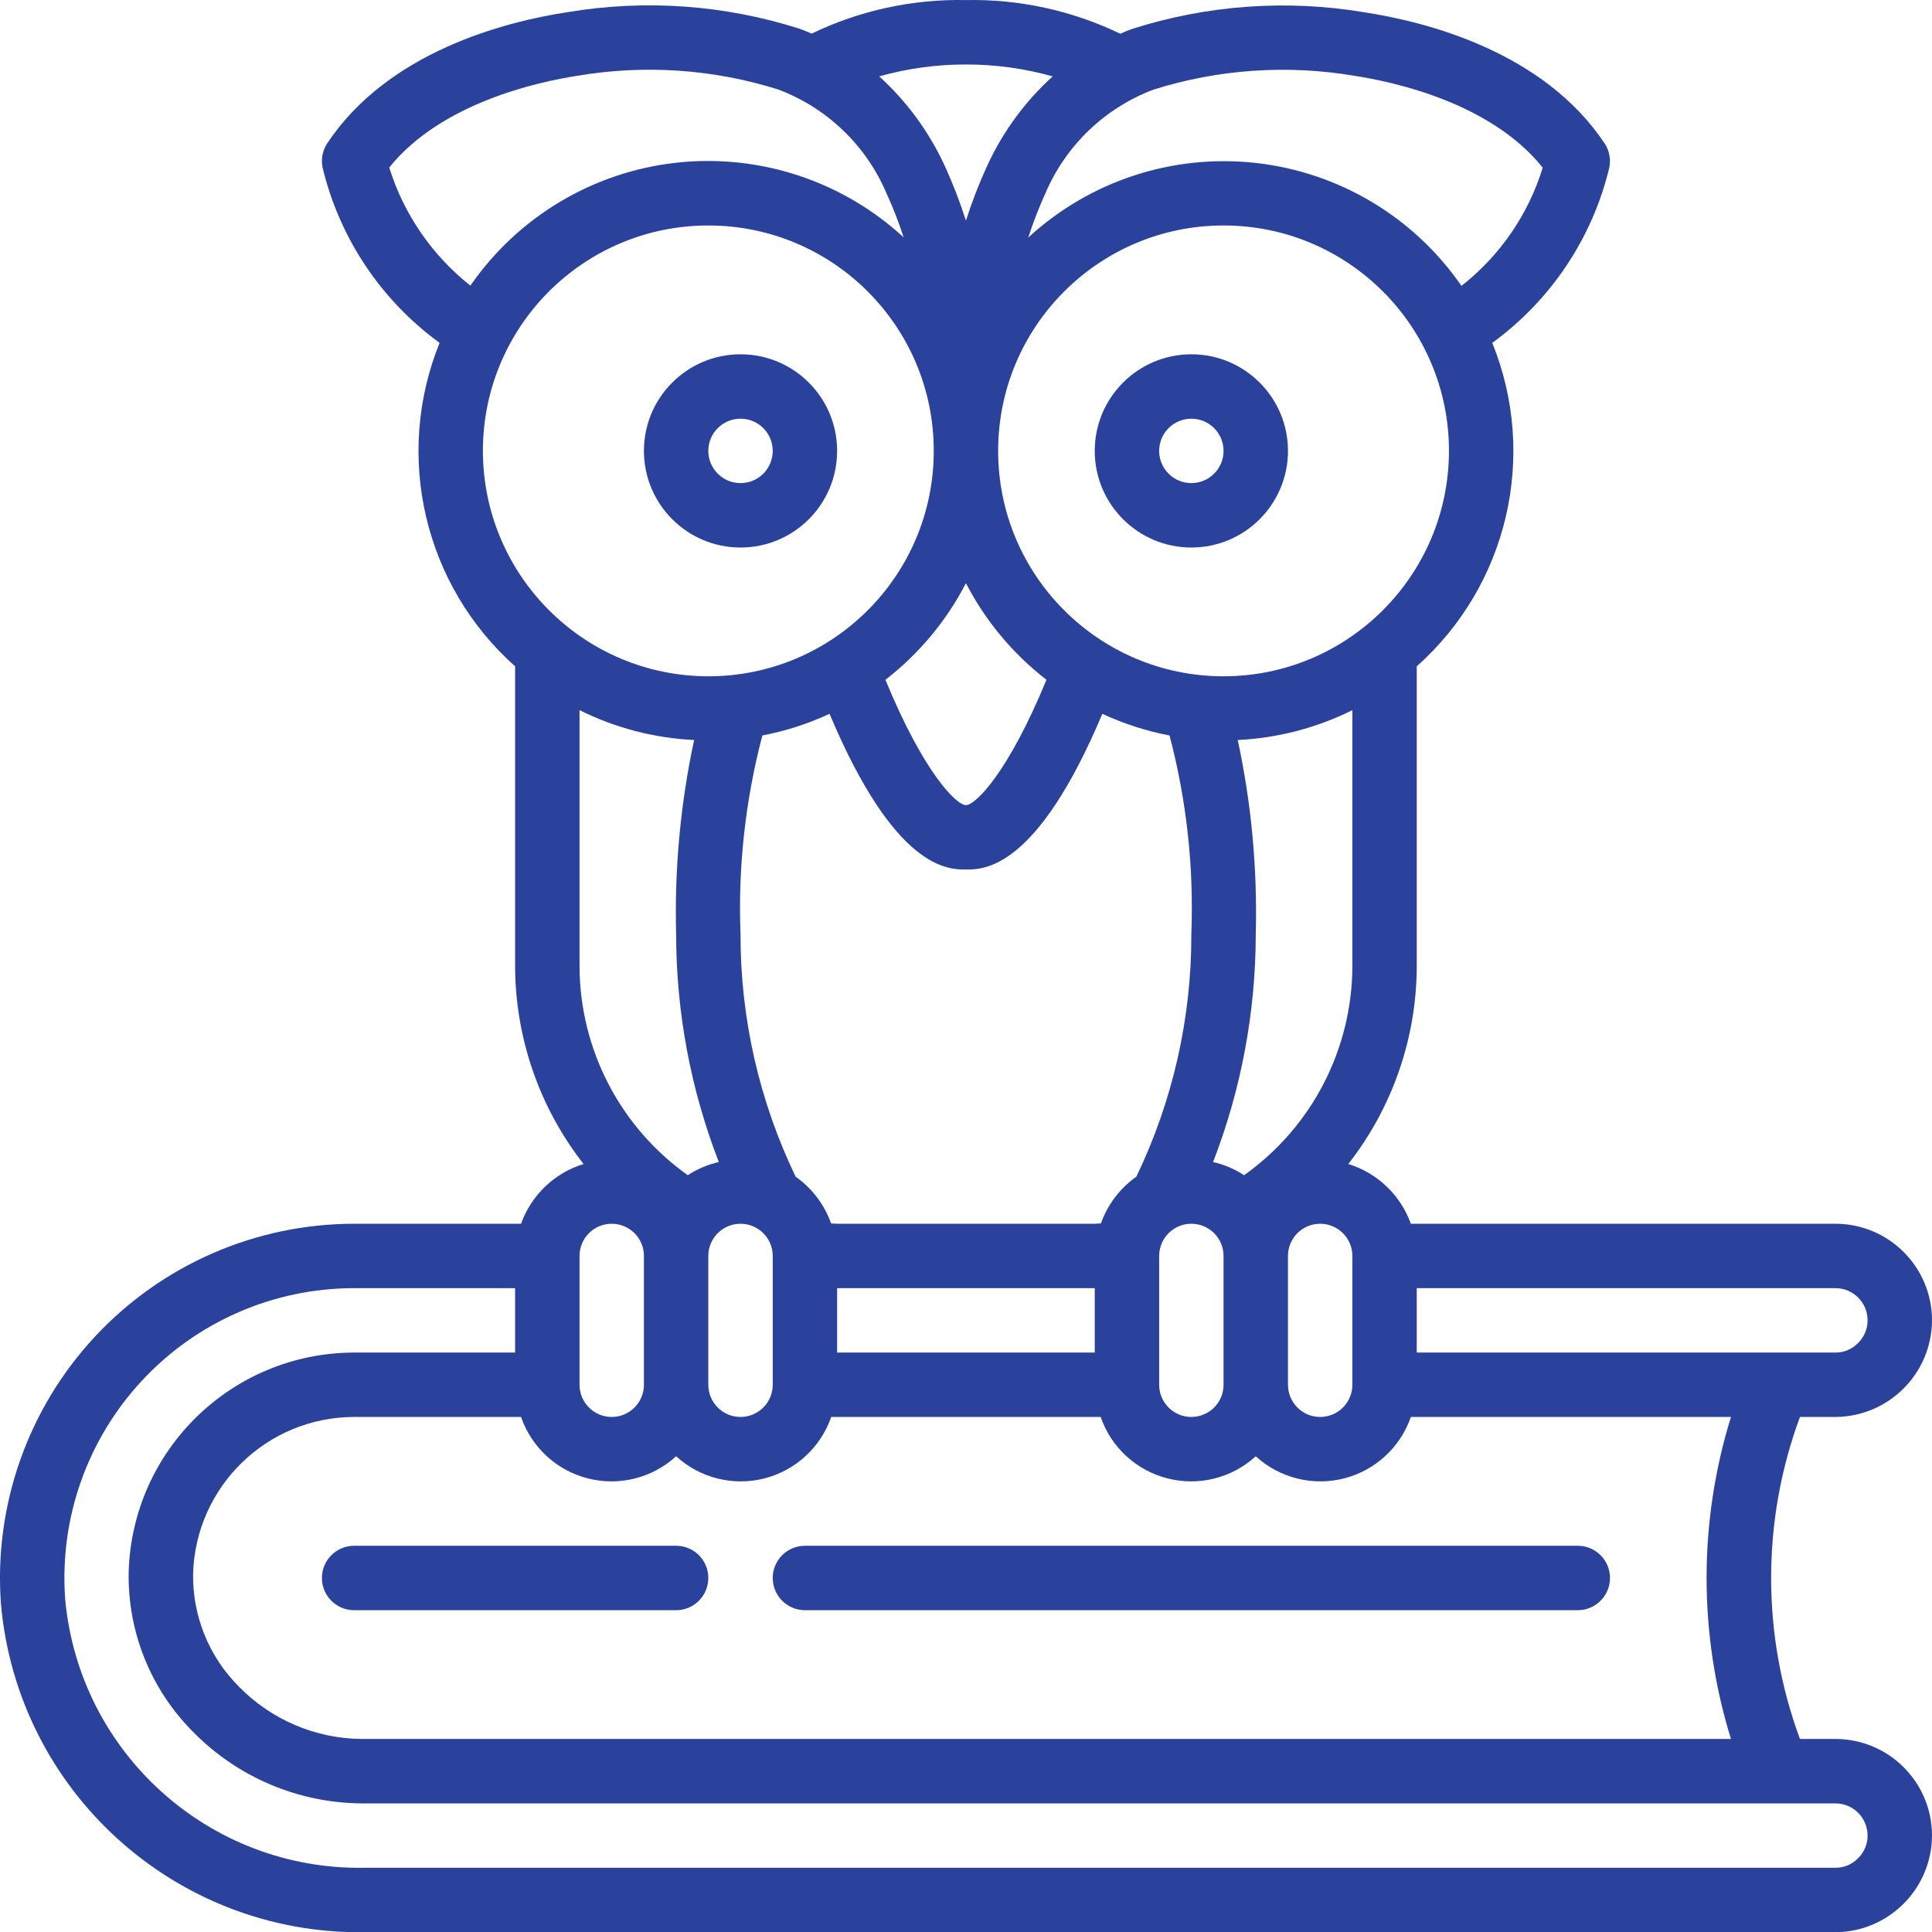
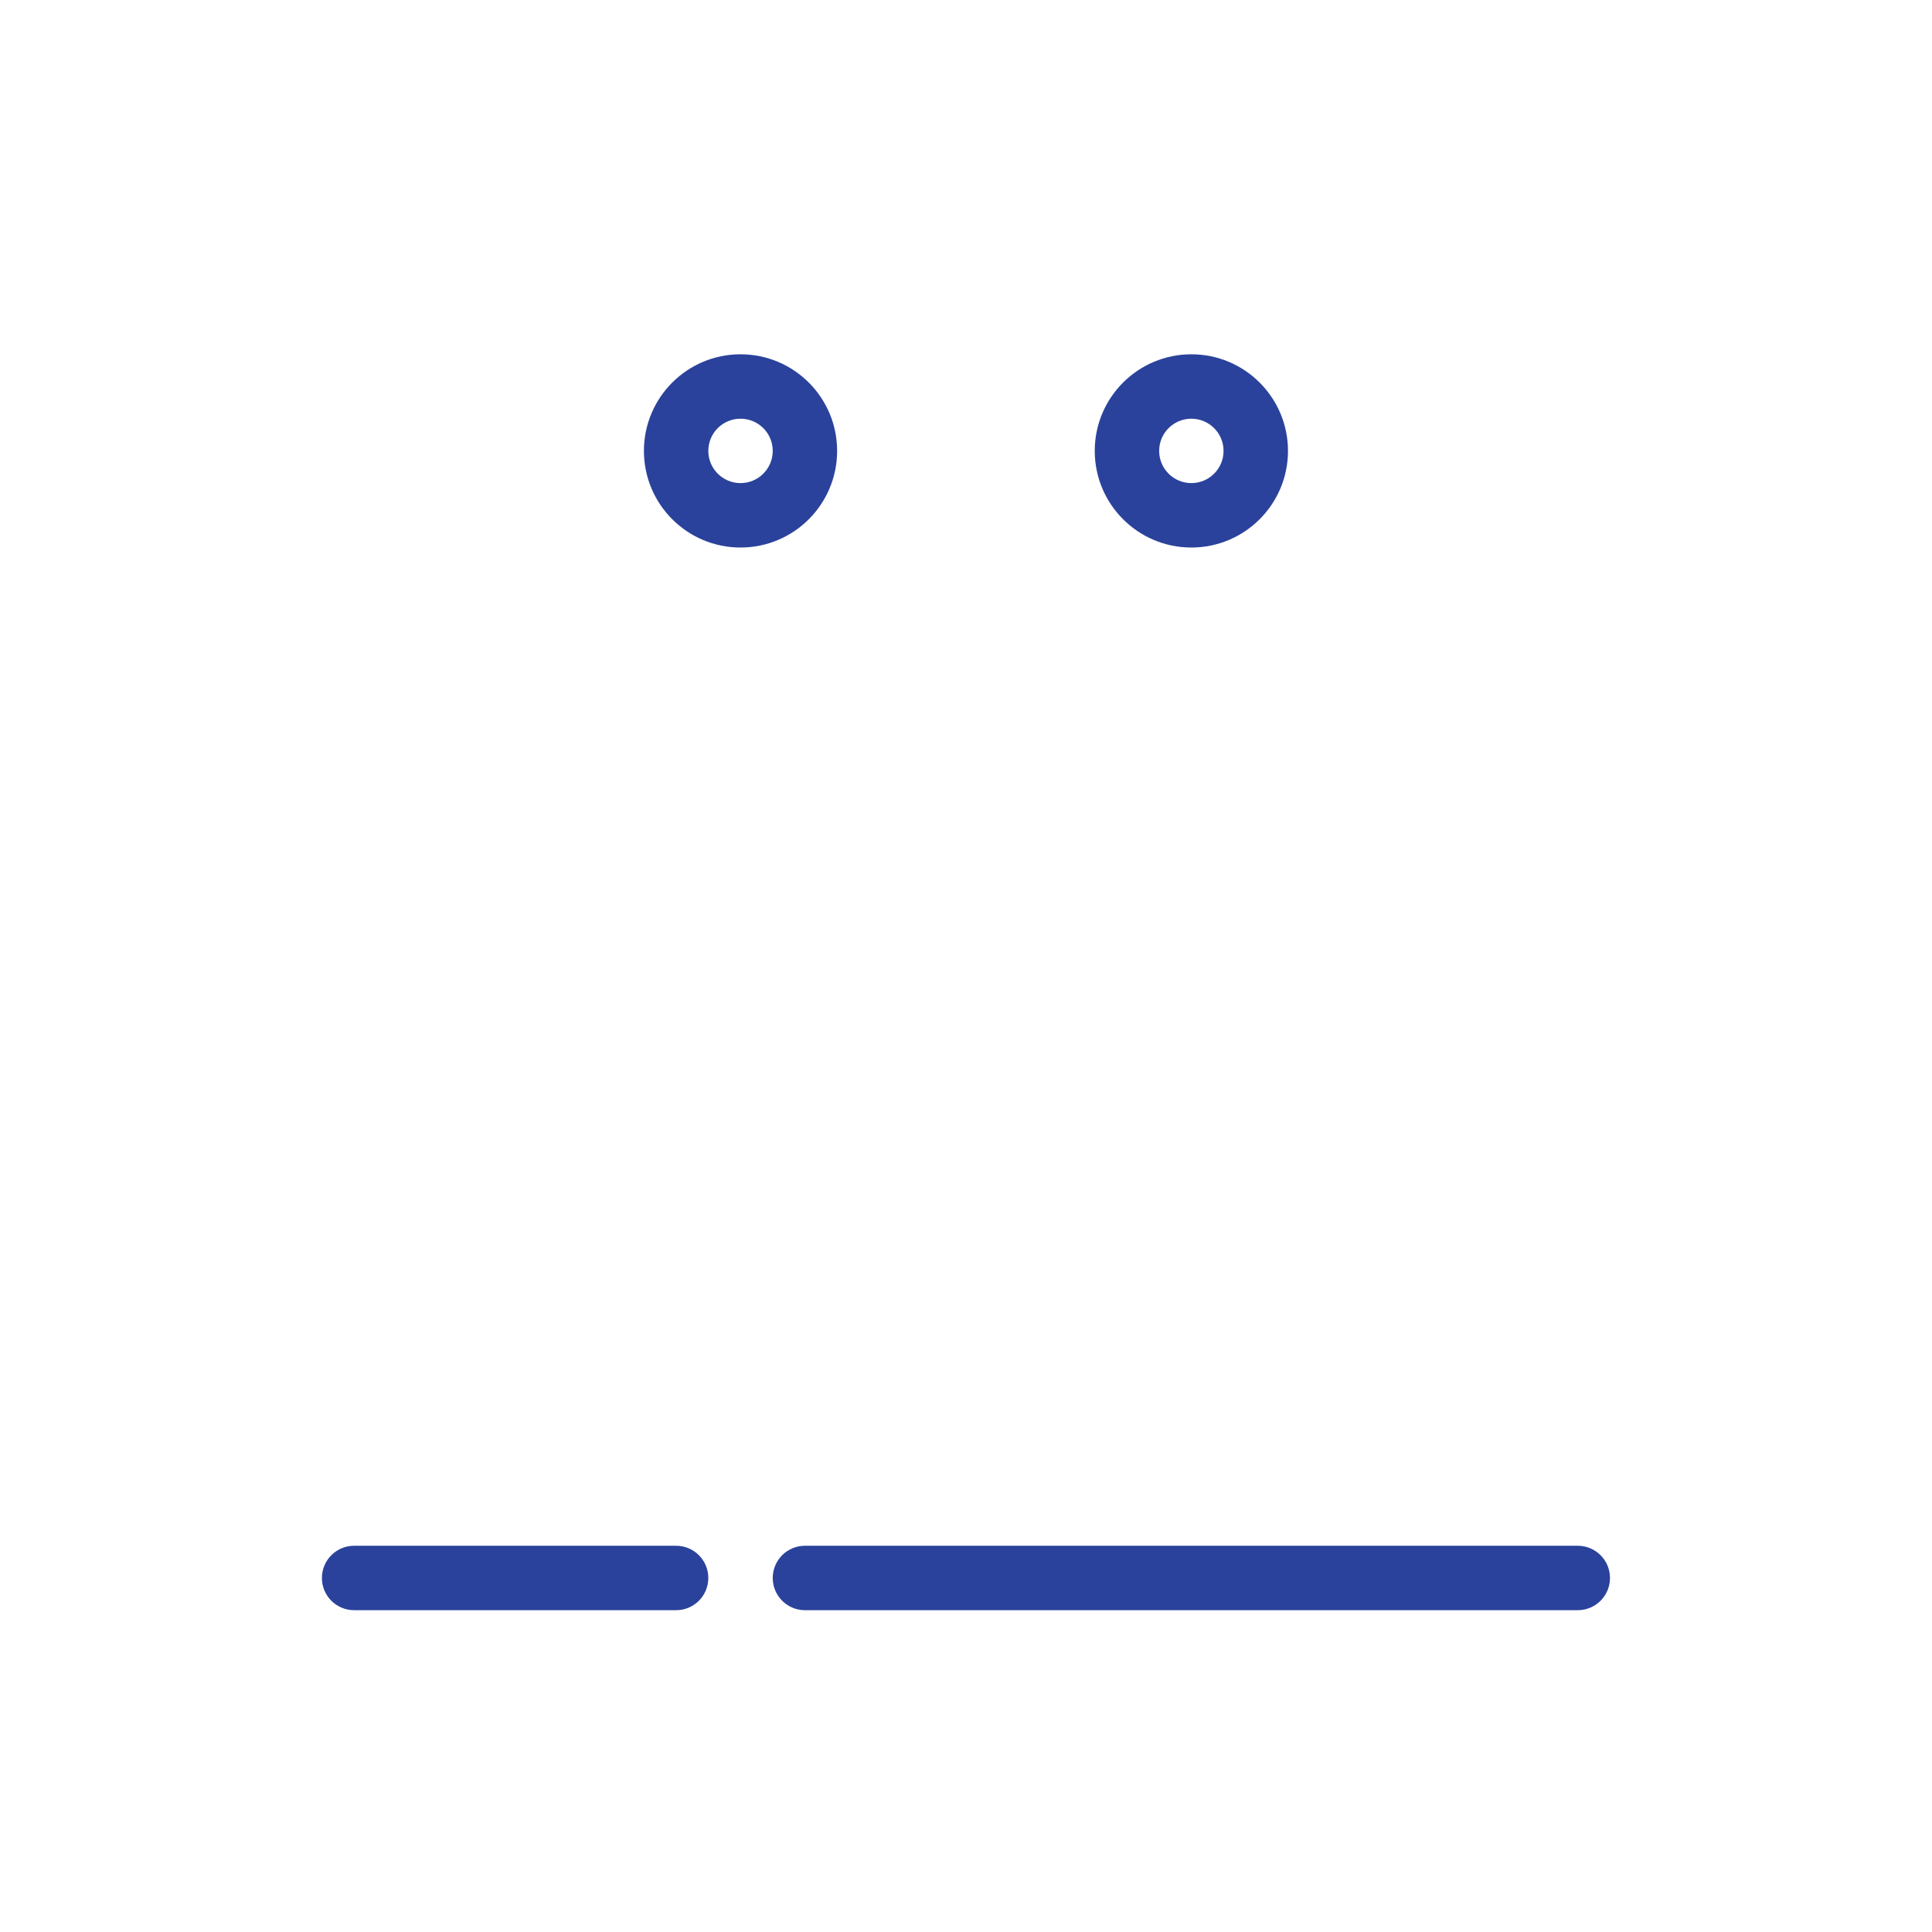
<svg xmlns="http://www.w3.org/2000/svg" width="58" height="58" viewBox="0 0 58 58" fill="none">
-   <path d="M54.036 42.538H55.1C56.698 42.53 57.992 41.236 58 39.638C58 38.036 56.702 36.738 55.1 36.738H42.355C42.046 35.878 41.35 35.213 40.477 34.944C41.804 33.248 42.528 31.158 42.532 29.004V20.003C45.266 17.571 46.173 13.683 44.799 10.293C46.56 9.012 47.806 7.146 48.313 5.029C48.364 4.778 48.312 4.517 48.17 4.303C46.34 1.558 42.853 0.658 40.936 0.365C38.623 -0.019 36.252 0.151 34.017 0.859C33.886 0.902 33.76 0.955 33.631 1.013C32.188 0.316 30.6 -0.03 28.998 0.002C27.396 -0.031 25.809 0.314 24.365 1.009C24.238 0.957 24.112 0.899 23.983 0.856C21.746 0.146 19.373 -0.023 17.058 0.362C15.142 0.652 11.656 1.554 9.826 4.299C9.684 4.513 9.633 4.774 9.683 5.025C10.19 7.144 11.436 9.011 13.197 10.293C11.823 13.683 12.731 17.571 15.464 20.003V29.004C15.469 31.158 16.192 33.248 17.519 34.944C16.646 35.213 15.95 35.878 15.642 36.738H10.63C7.678 36.739 4.86 37.967 2.849 40.128C0.838 42.289 -0.184 45.189 0.027 48.134C0.516 53.772 5.271 58.078 10.93 58.006H55.1C56.698 57.998 57.992 56.704 58 55.106C58 53.504 56.702 52.205 55.1 52.205H54.036C52.882 49.087 52.882 45.657 54.036 42.538ZM56.066 39.638C56.067 39.899 55.96 40.148 55.771 40.327C55.594 40.507 55.352 40.607 55.1 40.605H42.532V38.671H55.1C55.634 38.671 56.066 39.104 56.066 39.638ZM40.599 41.571C40.599 42.105 40.166 42.538 39.632 42.538C39.098 42.538 38.666 42.105 38.666 41.571V37.705C38.666 37.171 39.098 36.738 39.632 36.738C40.166 36.738 40.599 37.171 40.599 37.705V41.571ZM25.131 40.605V38.671H32.865V40.605H25.131ZM21.264 37.705C21.264 37.171 21.697 36.738 22.231 36.738C22.765 36.738 23.198 37.171 23.198 37.705V41.571C23.198 42.105 22.765 42.538 22.231 42.538C21.697 42.538 21.264 42.105 21.264 41.571V37.705ZM24.903 21.429C26.871 26.104 28.455 26.104 28.998 26.104C29.541 26.104 31.125 26.104 33.093 21.429C33.736 21.728 34.413 21.947 35.11 22.079C35.622 24.022 35.843 26.03 35.765 28.037C35.772 30.56 35.208 33.052 34.114 35.325C33.623 35.672 33.252 36.161 33.051 36.727C32.99 36.727 32.931 36.738 32.869 36.738H25.131C25.069 36.738 25.011 36.728 24.95 36.727C24.748 36.161 24.377 35.672 23.886 35.325C22.791 33.052 22.225 30.56 22.231 28.037C22.154 26.03 22.375 24.022 22.887 22.079C23.583 21.947 24.261 21.728 24.903 21.429ZM26.581 20.408C27.588 19.628 28.413 18.639 28.998 17.508C29.583 18.639 30.408 19.628 31.415 20.408C30.272 23.187 29.288 24.17 28.998 24.17C28.708 24.17 27.724 23.187 26.581 20.408ZM34.799 37.705C34.799 37.171 35.231 36.738 35.765 36.738C36.299 36.738 36.732 37.171 36.732 37.705V41.571C36.732 42.105 36.299 42.538 35.765 42.538C35.231 42.538 34.799 42.105 34.799 41.571V37.705ZM40.599 29.004C40.593 31.498 39.382 33.836 37.349 35.28C37.064 35.094 36.749 34.961 36.418 34.885C37.263 32.701 37.697 30.379 37.699 28.037C37.75 26.082 37.569 24.128 37.158 22.216C38.355 22.158 39.527 21.853 40.599 21.319V29.004ZM36.732 20.303C32.995 20.303 29.965 17.274 29.965 13.536C29.965 9.799 32.995 6.769 36.732 6.769C40.469 6.769 43.499 9.799 43.499 13.536C43.495 17.272 40.468 20.299 36.732 20.303ZM40.646 2.273C41.866 2.459 44.761 3.092 46.313 5.033C45.883 6.438 45.031 7.676 43.874 8.582C42.448 6.516 40.197 5.17 37.702 4.892C35.207 4.614 32.715 5.431 30.869 7.132C31.015 6.679 31.187 6.235 31.384 5.803C31.997 4.364 33.171 3.238 34.635 2.688C36.578 2.078 38.638 1.936 40.646 2.273ZM28.998 1.936C29.878 1.934 30.755 2.055 31.602 2.293C30.769 3.049 30.098 3.966 29.63 4.989C29.387 5.52 29.176 6.066 28.998 6.623C28.821 6.067 28.61 5.522 28.368 4.991C27.899 3.968 27.228 3.05 26.395 2.293C27.242 2.055 28.118 1.934 28.998 1.936ZM11.685 5.029C13.239 3.096 16.132 2.458 17.347 2.273C19.357 1.934 21.419 2.075 23.364 2.687C24.827 3.238 26.001 4.364 26.613 5.803C26.81 6.233 26.982 6.675 27.128 7.125C25.281 5.425 22.789 4.608 20.294 4.886C17.8 5.164 15.549 6.51 14.122 8.575C12.971 7.666 12.122 6.43 11.685 5.029ZM14.497 13.536C14.497 9.799 17.527 6.769 21.264 6.769C25.002 6.769 28.032 9.799 28.032 13.536C28.032 17.274 25.002 20.303 21.264 20.303C17.529 20.299 14.502 17.272 14.497 13.536ZM17.398 21.319C18.47 21.853 19.641 22.158 20.838 22.216C20.428 24.128 20.246 26.082 20.298 28.037C20.299 30.379 20.733 32.701 21.579 34.885C21.247 34.961 20.932 35.094 20.648 35.28C18.614 33.836 17.404 31.498 17.398 29.004V21.319ZM18.364 36.738C18.898 36.738 19.331 37.171 19.331 37.705V41.571C19.331 42.105 18.898 42.538 18.364 42.538C17.83 42.538 17.398 42.105 17.398 41.571V37.705C17.398 37.171 17.83 36.738 18.364 36.738ZM56.066 55.106C56.067 55.366 55.96 55.616 55.771 55.795C55.594 55.974 55.352 56.074 55.1 56.072H10.93C6.286 56.146 2.372 52.623 1.956 47.997C1.782 45.588 2.618 43.215 4.263 41.446C5.908 39.677 8.215 38.672 10.63 38.671H15.464V40.605H10.63C6.964 40.611 3.967 43.529 3.863 47.194C3.829 48.986 4.524 50.715 5.789 51.984C7.127 53.353 8.958 54.13 10.872 54.139H55.1C55.634 54.139 56.066 54.572 56.066 55.106ZM10.872 52.205C9.478 52.197 8.146 51.631 7.172 50.633C6.273 49.736 5.776 48.511 5.797 47.241C5.874 44.626 8.013 42.543 10.63 42.538H15.642C15.958 43.453 16.714 44.146 17.652 44.384C18.59 44.622 19.584 44.371 20.298 43.718C21.011 44.371 22.006 44.622 22.944 44.384C23.882 44.146 24.637 43.453 24.953 42.538H33.043C33.359 43.453 34.115 44.146 35.053 44.384C35.991 44.622 36.985 44.371 37.699 43.718C38.412 44.371 39.407 44.622 40.345 44.384C41.283 44.146 42.038 43.453 42.355 42.538H51.965C50.989 45.687 50.989 49.057 51.965 52.205H10.872Z" fill="#2A429B" />
  <path d="M47.366 46.405H24.165C23.631 46.405 23.198 46.838 23.198 47.372C23.198 47.906 23.631 48.339 24.165 48.339H47.366C47.9 48.339 48.333 47.906 48.333 47.372C48.333 46.838 47.9 46.405 47.366 46.405Z" fill="#2A429B" />
  <path d="M20.298 46.405H10.63C10.097 46.405 9.664 46.838 9.664 47.372C9.664 47.906 10.097 48.339 10.63 48.339H20.298C20.832 48.339 21.264 47.906 21.264 47.372C21.264 46.838 20.832 46.405 20.298 46.405Z" fill="#2A429B" />
  <path d="M22.231 16.437C23.833 16.437 25.131 15.138 25.131 13.536C25.131 11.935 23.833 10.636 22.231 10.636C20.629 10.636 19.331 11.935 19.331 13.536C19.331 15.138 20.629 16.437 22.231 16.437ZM22.231 12.57C22.765 12.57 23.198 13.002 23.198 13.536C23.198 14.07 22.765 14.503 22.231 14.503C21.697 14.503 21.264 14.07 21.264 13.536C21.264 13.002 21.697 12.57 22.231 12.57Z" fill="#2A429B" />
  <path d="M35.765 10.636C34.164 10.636 32.865 11.935 32.865 13.536C32.865 15.138 34.164 16.437 35.765 16.437C37.367 16.437 38.666 15.138 38.666 13.536C38.666 11.935 37.367 10.636 35.765 10.636ZM35.765 14.503C35.231 14.503 34.799 14.07 34.799 13.536C34.799 13.002 35.231 12.57 35.765 12.57C36.299 12.57 36.732 13.002 36.732 13.536C36.732 14.07 36.299 14.503 35.765 14.503Z" fill="#2A429B" />
</svg>